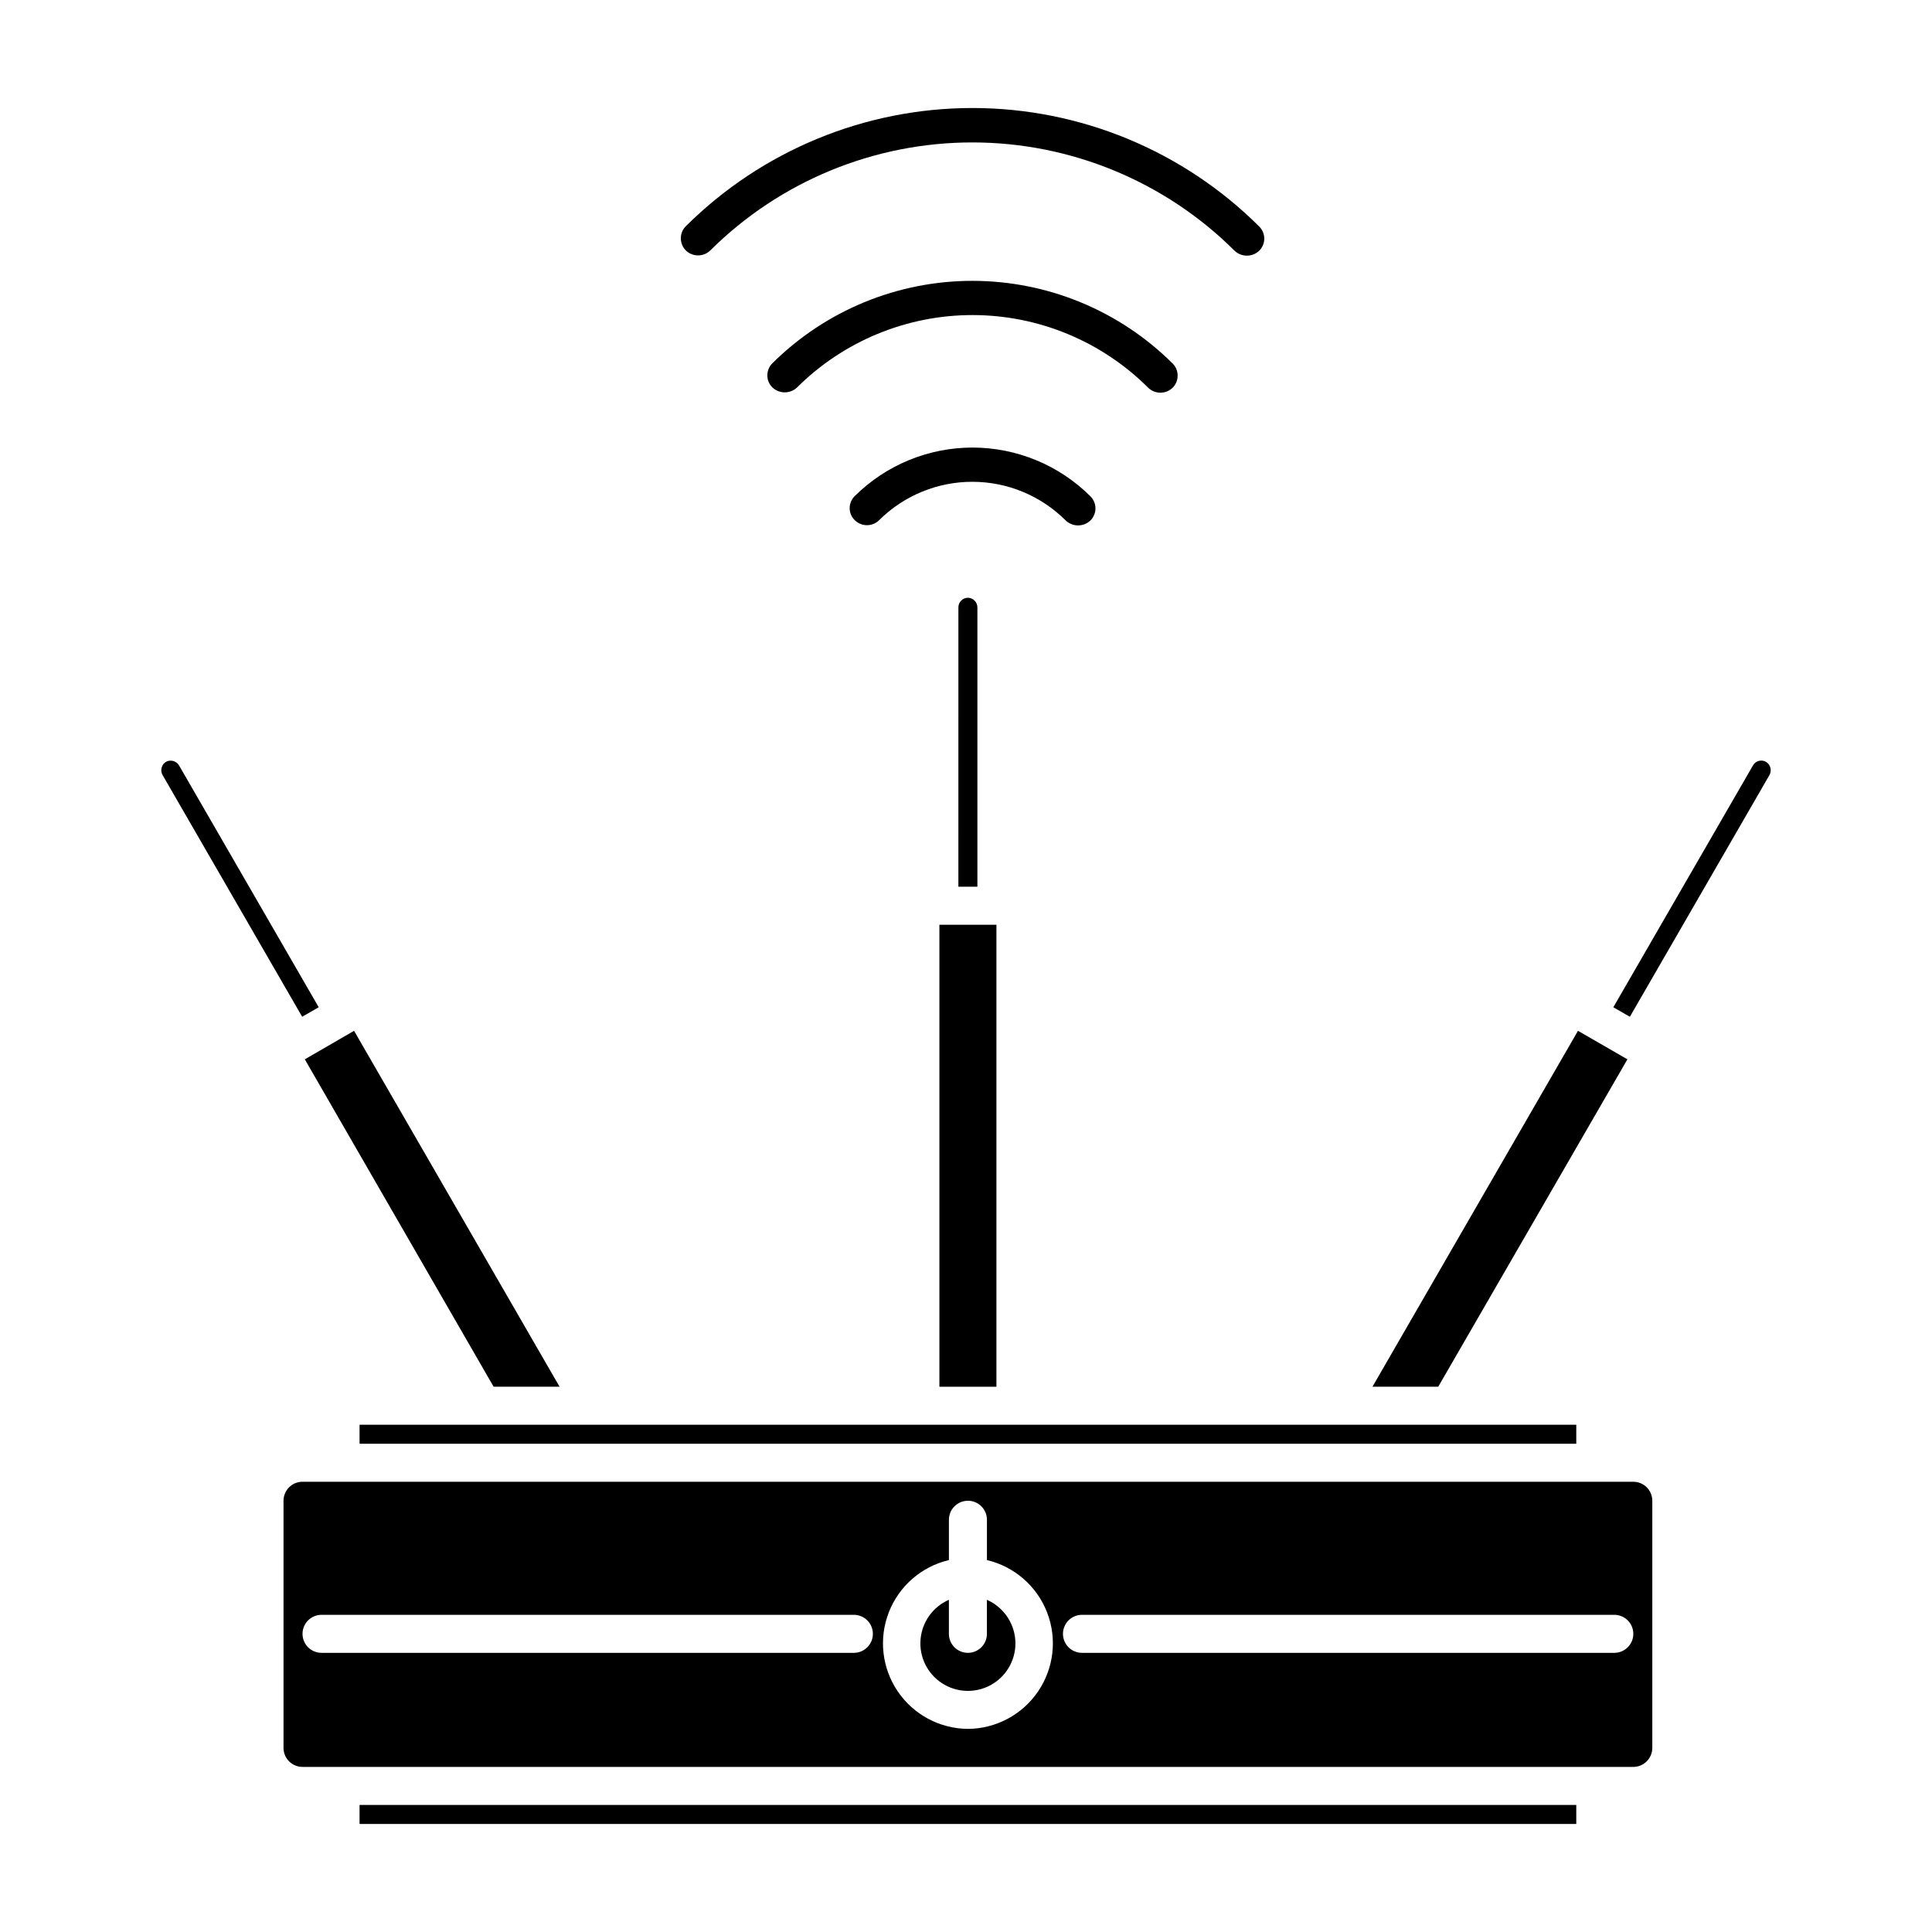
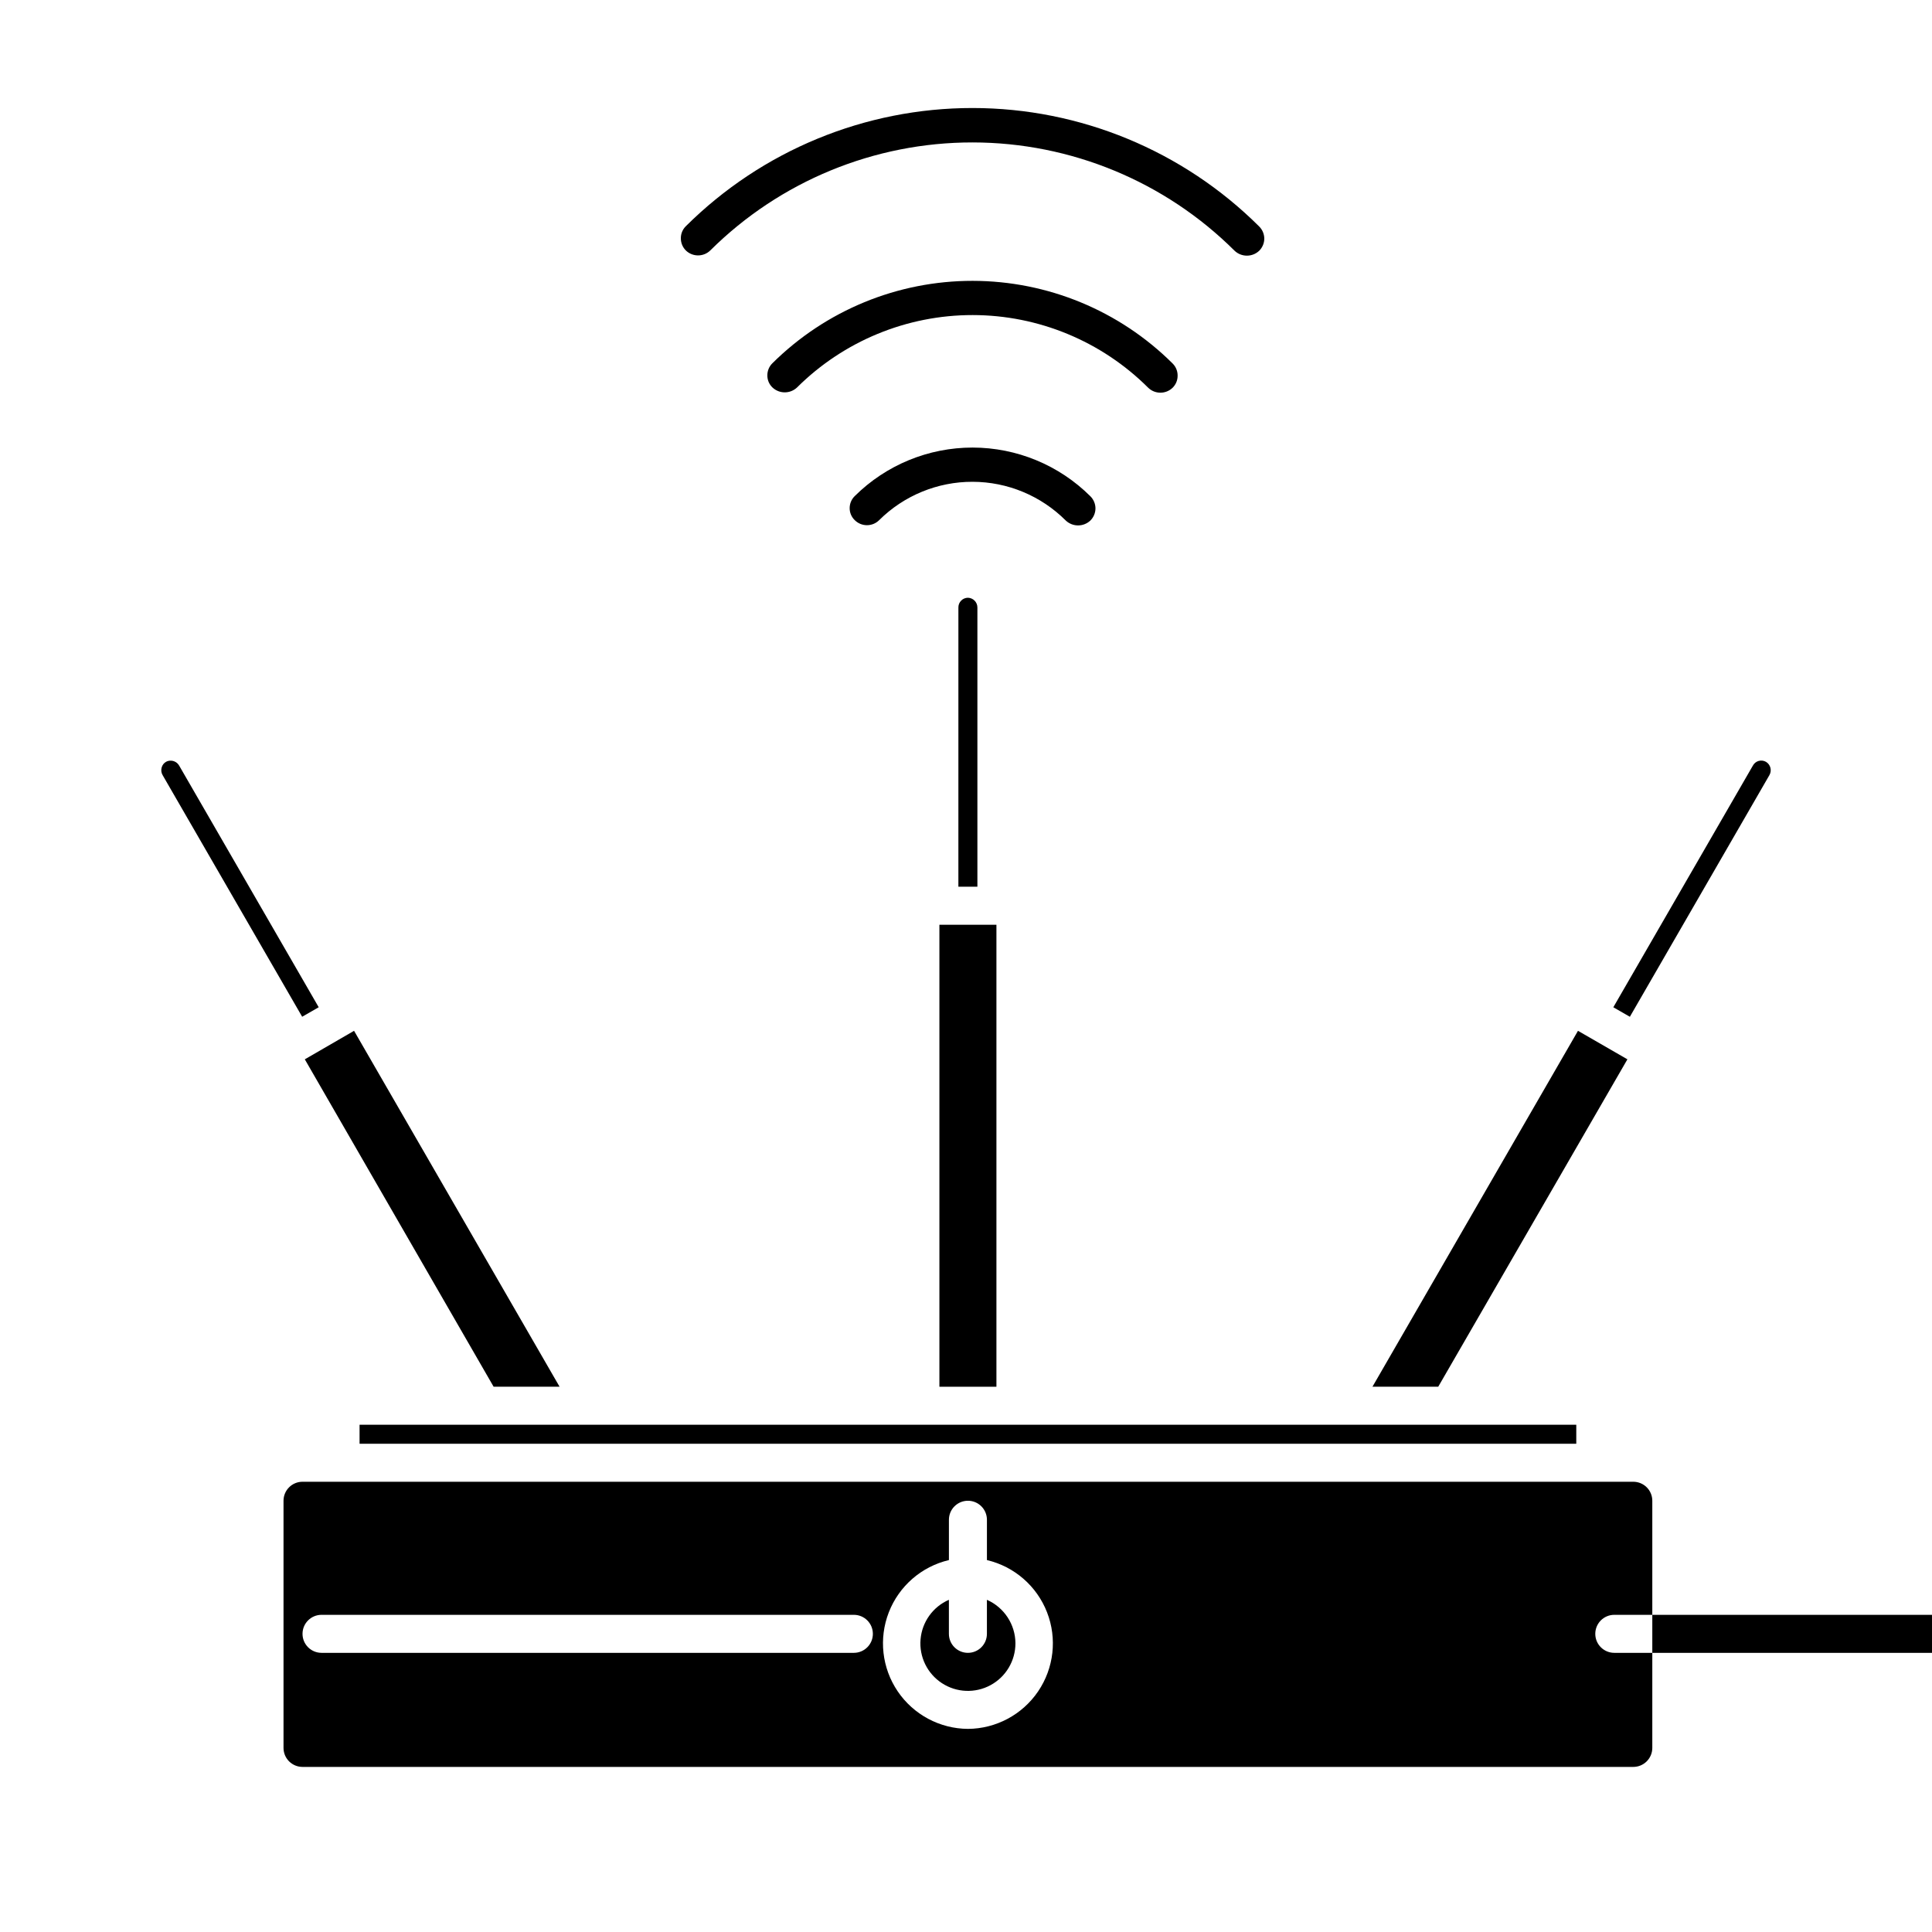
<svg xmlns="http://www.w3.org/2000/svg" fill="#000000" width="800px" height="800px" version="1.1" viewBox="144 144 512 512">
  <g>
-     <path d="m576.84 536.68h-352.67c-2.781 0-5.035 2.254-5.035 5.035v65.496c0 1.336 0.527 2.617 1.473 3.562 0.945 0.945 2.227 1.477 3.562 1.477h352.67c1.336 0 2.617-0.531 3.562-1.477 0.945-0.945 1.477-2.227 1.477-3.562v-65.496c0-1.336-0.531-2.617-1.477-3.562-0.945-0.945-2.227-1.473-3.562-1.473zm-206.56 45.344h-141.07v-0.004c-2.781 0-5.039-2.254-5.039-5.035 0-2.785 2.258-5.039 5.039-5.039h141.07c2.781 0 5.039 2.254 5.039 5.039 0 2.781-2.258 5.035-5.039 5.035zm30.23 20.152v-0.004c-7.461-0.051-14.418-3.769-18.605-9.941-4.188-6.176-5.066-14.012-2.359-20.961 2.711-6.953 8.664-12.125 15.926-13.836v-10.68c0-2.781 2.254-5.039 5.039-5.039 2.781 0 5.035 2.258 5.035 5.039v10.68c7.262 1.711 13.215 6.883 15.926 13.836 2.711 6.949 1.828 14.785-2.359 20.961-4.188 6.172-11.145 9.891-18.602 9.941zm171.3-20.152h-141.07l-0.004-0.004c-2.781 0-5.039-2.254-5.039-5.035 0-2.785 2.258-5.039 5.039-5.039h141.07c2.781 0 5.039 2.254 5.039 5.039 0 2.781-2.258 5.035-5.039 5.035z" />
+     <path d="m576.84 536.68h-352.67c-2.781 0-5.035 2.254-5.035 5.035v65.496c0 1.336 0.527 2.617 1.473 3.562 0.945 0.945 2.227 1.477 3.562 1.477h352.67c1.336 0 2.617-0.531 3.562-1.477 0.945-0.945 1.477-2.227 1.477-3.562v-65.496c0-1.336-0.531-2.617-1.477-3.562-0.945-0.945-2.227-1.473-3.562-1.473zm-206.56 45.344h-141.07v-0.004c-2.781 0-5.039-2.254-5.039-5.035 0-2.785 2.258-5.039 5.039-5.039h141.07c2.781 0 5.039 2.254 5.039 5.039 0 2.781-2.258 5.035-5.039 5.035zm30.23 20.152v-0.004c-7.461-0.051-14.418-3.769-18.605-9.941-4.188-6.176-5.066-14.012-2.359-20.961 2.711-6.953 8.664-12.125 15.926-13.836v-10.68c0-2.781 2.254-5.039 5.039-5.039 2.781 0 5.035 2.258 5.035 5.039v10.68c7.262 1.711 13.215 6.883 15.926 13.836 2.711 6.949 1.828 14.785-2.359 20.961-4.188 6.172-11.145 9.891-18.602 9.941zm171.3-20.152l-0.004-0.004c-2.781 0-5.039-2.254-5.039-5.035 0-2.785 2.258-5.039 5.039-5.039h141.07c2.781 0 5.039 2.254 5.039 5.039 0 2.781-2.258 5.035-5.039 5.035z" />
    <path d="m392.95 389.07h15.113v122.43h-15.113z" />
    <path d="m403.02 305.03v73.957h-5.039l0.004-73.957c-0.02-0.684 0.234-1.348 0.711-1.84 0.473-0.492 1.125-0.773 1.809-0.781 1.414 0.035 2.539 1.203 2.516 2.621z" />
-     <path d="m239.29 622.33h322.44v5.039h-322.44z" />
    <path d="m413.1 579.5c0.004 4.629-2.531 8.883-6.602 11.086-4.07 2.203-9.02 1.996-12.891-0.539-3.871-2.531-6.043-6.984-5.652-11.594 0.387-4.609 3.269-8.637 7.512-10.488v9.02c0 2.781 2.254 5.035 5.039 5.035 2.781 0 5.035-2.254 5.035-5.035v-9.02c4.578 2.016 7.539 6.535 7.559 11.535z" />
    <path d="m292.29 511.49h-17.48l-50.031-86.758 13.051-7.555z" />
    <path d="m228.46 410.93-4.383 2.519-36.98-64.031c-0.359-0.609-0.449-1.34-0.254-2.016 0.168-0.641 0.586-1.188 1.16-1.512 0.371-0.203 0.789-0.305 1.211-0.305 0.934-0.004 1.801 0.496 2.266 1.312z" />
    <path d="m239.29 521.57h322.44v5.039h-322.44z" />
    <path d="m575.28 424.73-50.129 86.758h-17.43l54.461-94.312z" />
    <path d="m612.91 349.42-36.98 64.035-4.383-2.519 36.98-64.035c0.32-0.605 0.867-1.051 1.523-1.242 0.656-0.188 1.359-0.105 1.953 0.234 1.215 0.727 1.621 2.301 0.906 3.527z" />
    <path d="m434.31 278.73c-0.008 1.215-0.496 2.375-1.359 3.227-1.828 1.711-4.672 1.711-6.5 0-6.555-6.562-15.441-10.262-24.715-10.277-9.273-0.02-18.18 3.641-24.758 10.176-1.789 1.766-4.664 1.766-6.449 0-0.883-0.84-1.375-2.008-1.359-3.227 0.008-1.195 0.496-2.34 1.359-3.172 8.301-8.238 19.527-12.855 31.223-12.848 11.695 0.012 22.91 4.648 31.199 12.898 0.863 0.852 1.352 2.012 1.359 3.223z" />
    <path d="m479.05 207.24c-0.008 1.211-0.496 2.371-1.359 3.223-1.828 1.715-4.672 1.715-6.5 0-18.445-18.375-43.418-28.699-69.453-28.719-26.039-0.016-51.023 10.27-69.496 28.617-1.809 1.766-4.691 1.766-6.5 0-0.848-0.855-1.32-2.016-1.309-3.223-0.012-1.191 0.461-2.336 1.309-3.176 20.191-20.078 47.512-31.344 75.984-31.336 28.477 0.008 55.789 11.293 75.965 31.387 0.863 0.852 1.352 2.012 1.359 3.227z" />
    <path d="m456.08 243.57c0.008 1.191-0.465 2.336-1.309 3.172-1.809 1.766-4.691 1.766-6.5 0-12.352-12.316-29.078-19.234-46.516-19.246-17.441-0.008-34.176 6.894-46.539 19.195-1.828 1.715-4.672 1.715-6.5 0-0.883-0.836-1.375-2.004-1.359-3.223-0.004-1.215 0.488-2.379 1.359-3.223 14.109-13.992 33.18-21.836 53.047-21.816 19.871 0.02 38.926 7.898 53.008 21.914 0.855 0.855 1.328 2.019 1.309 3.227z" />
  </g>
</svg>